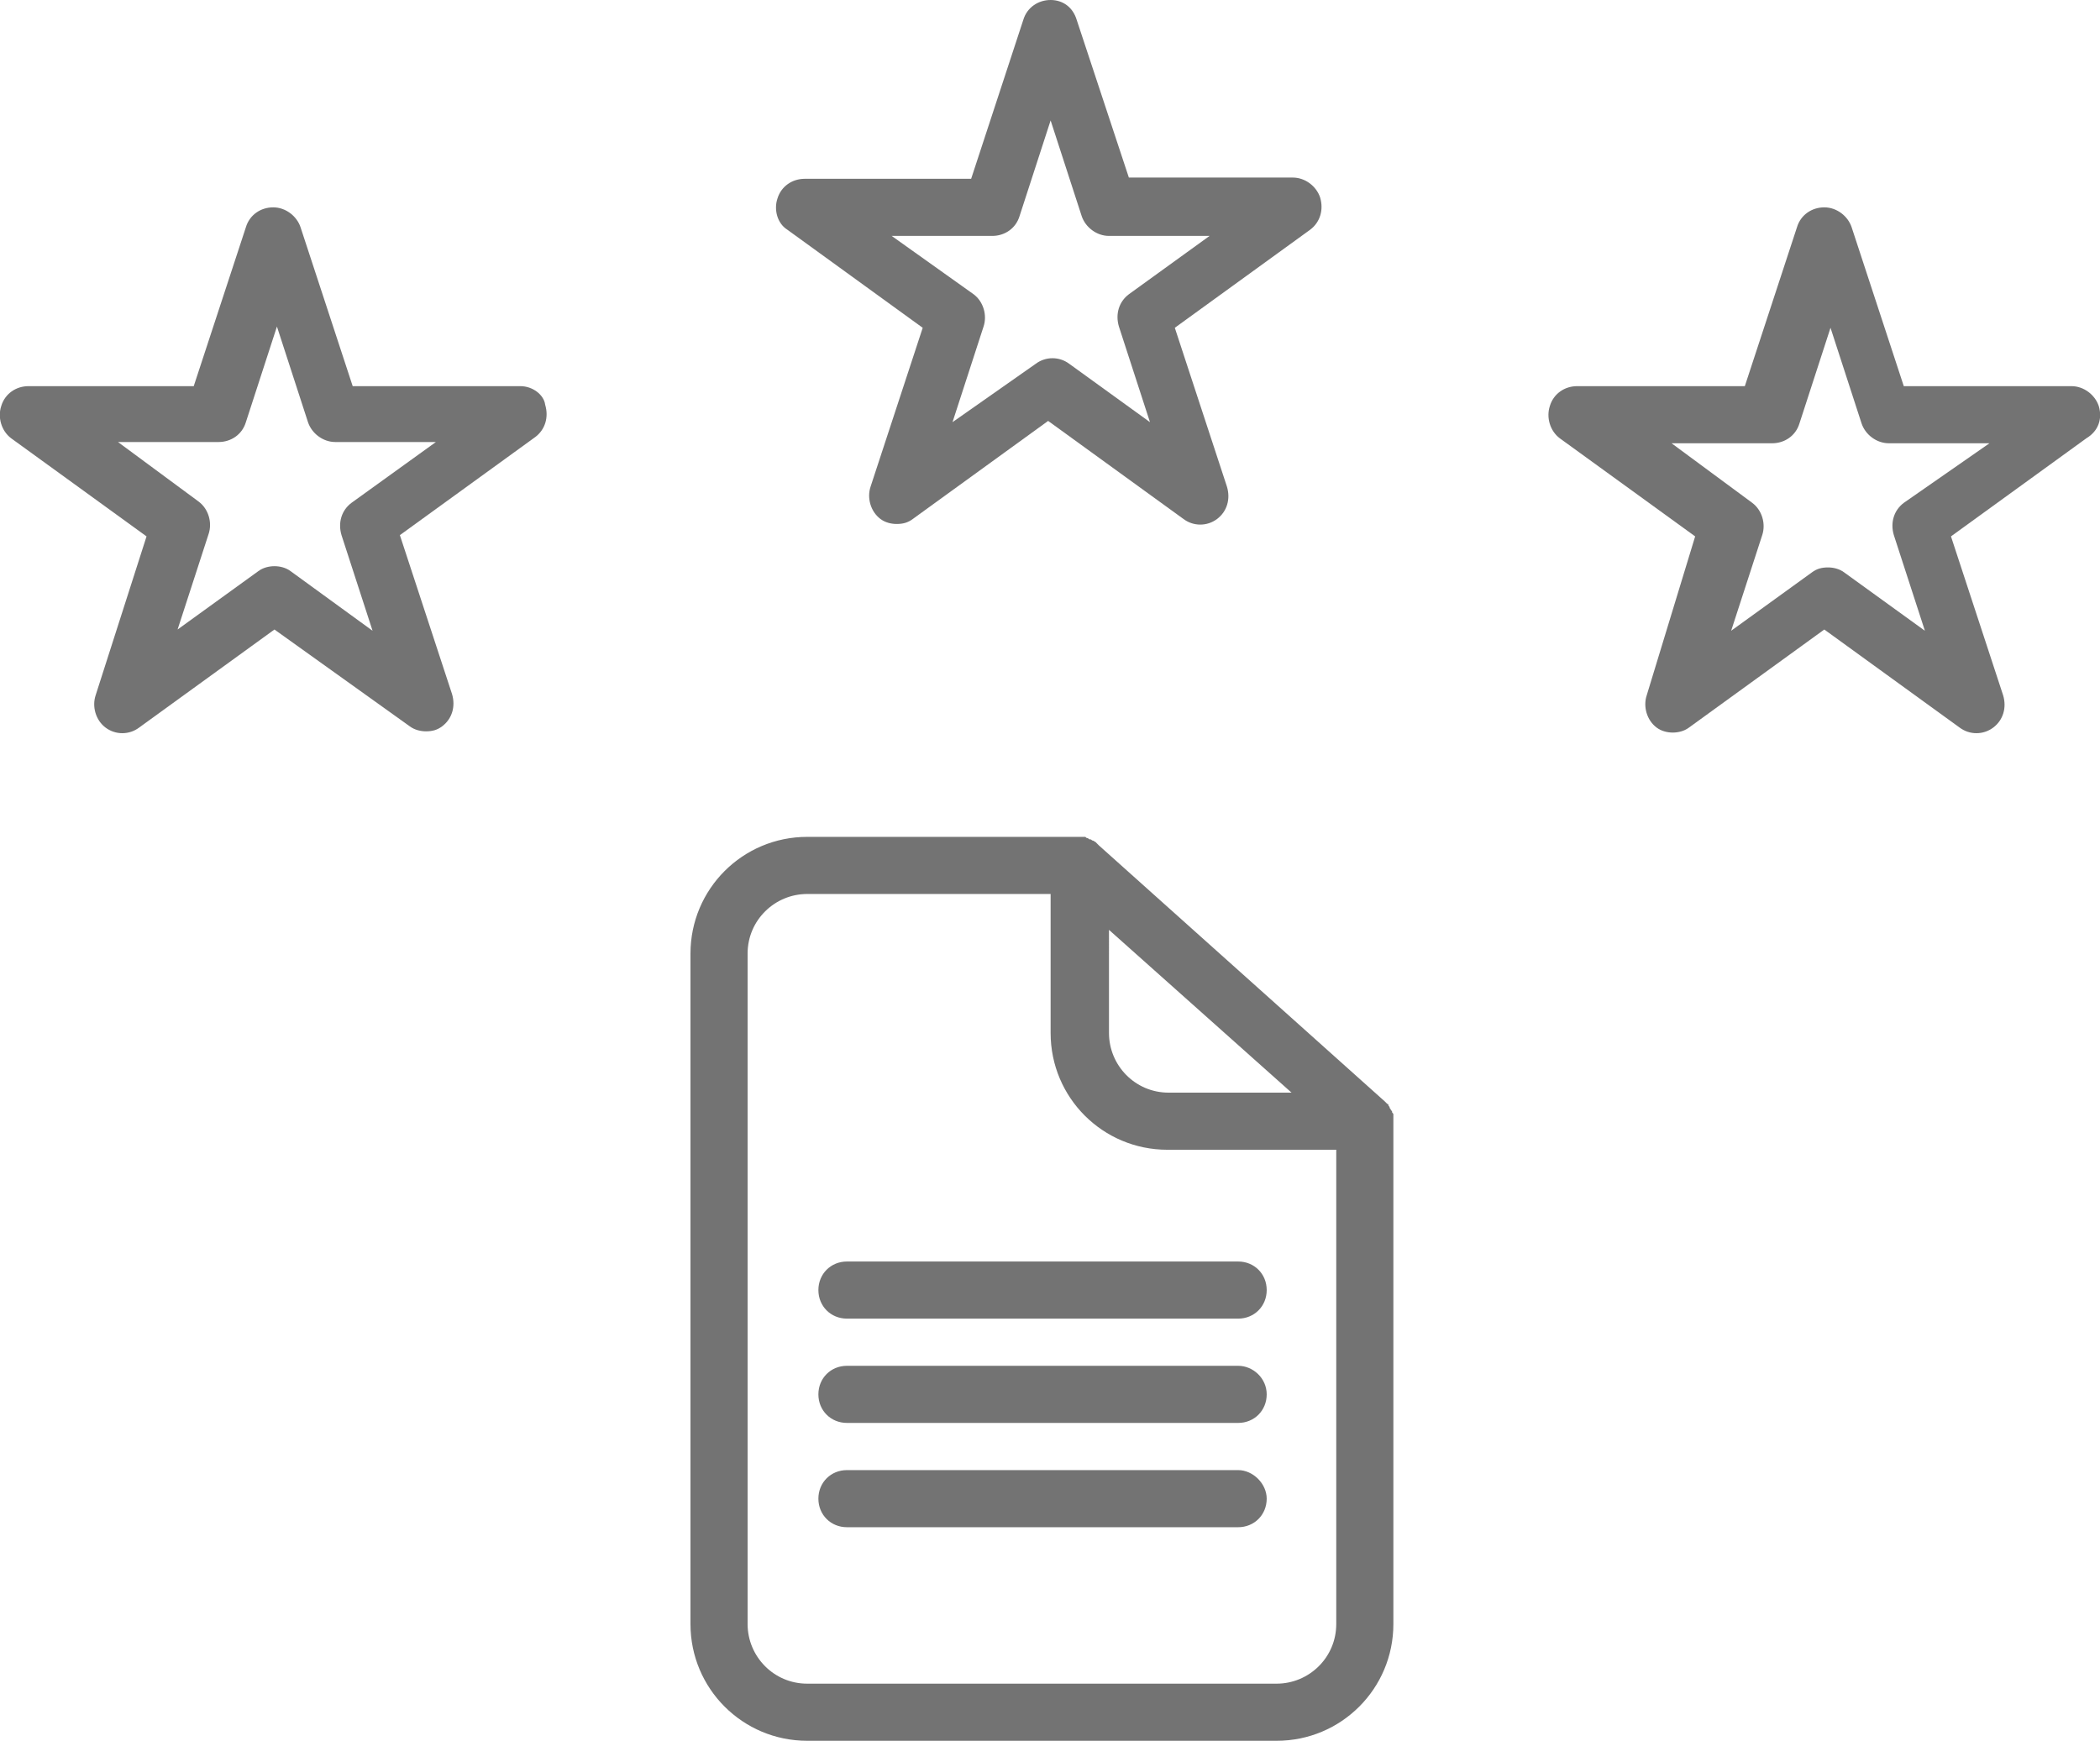
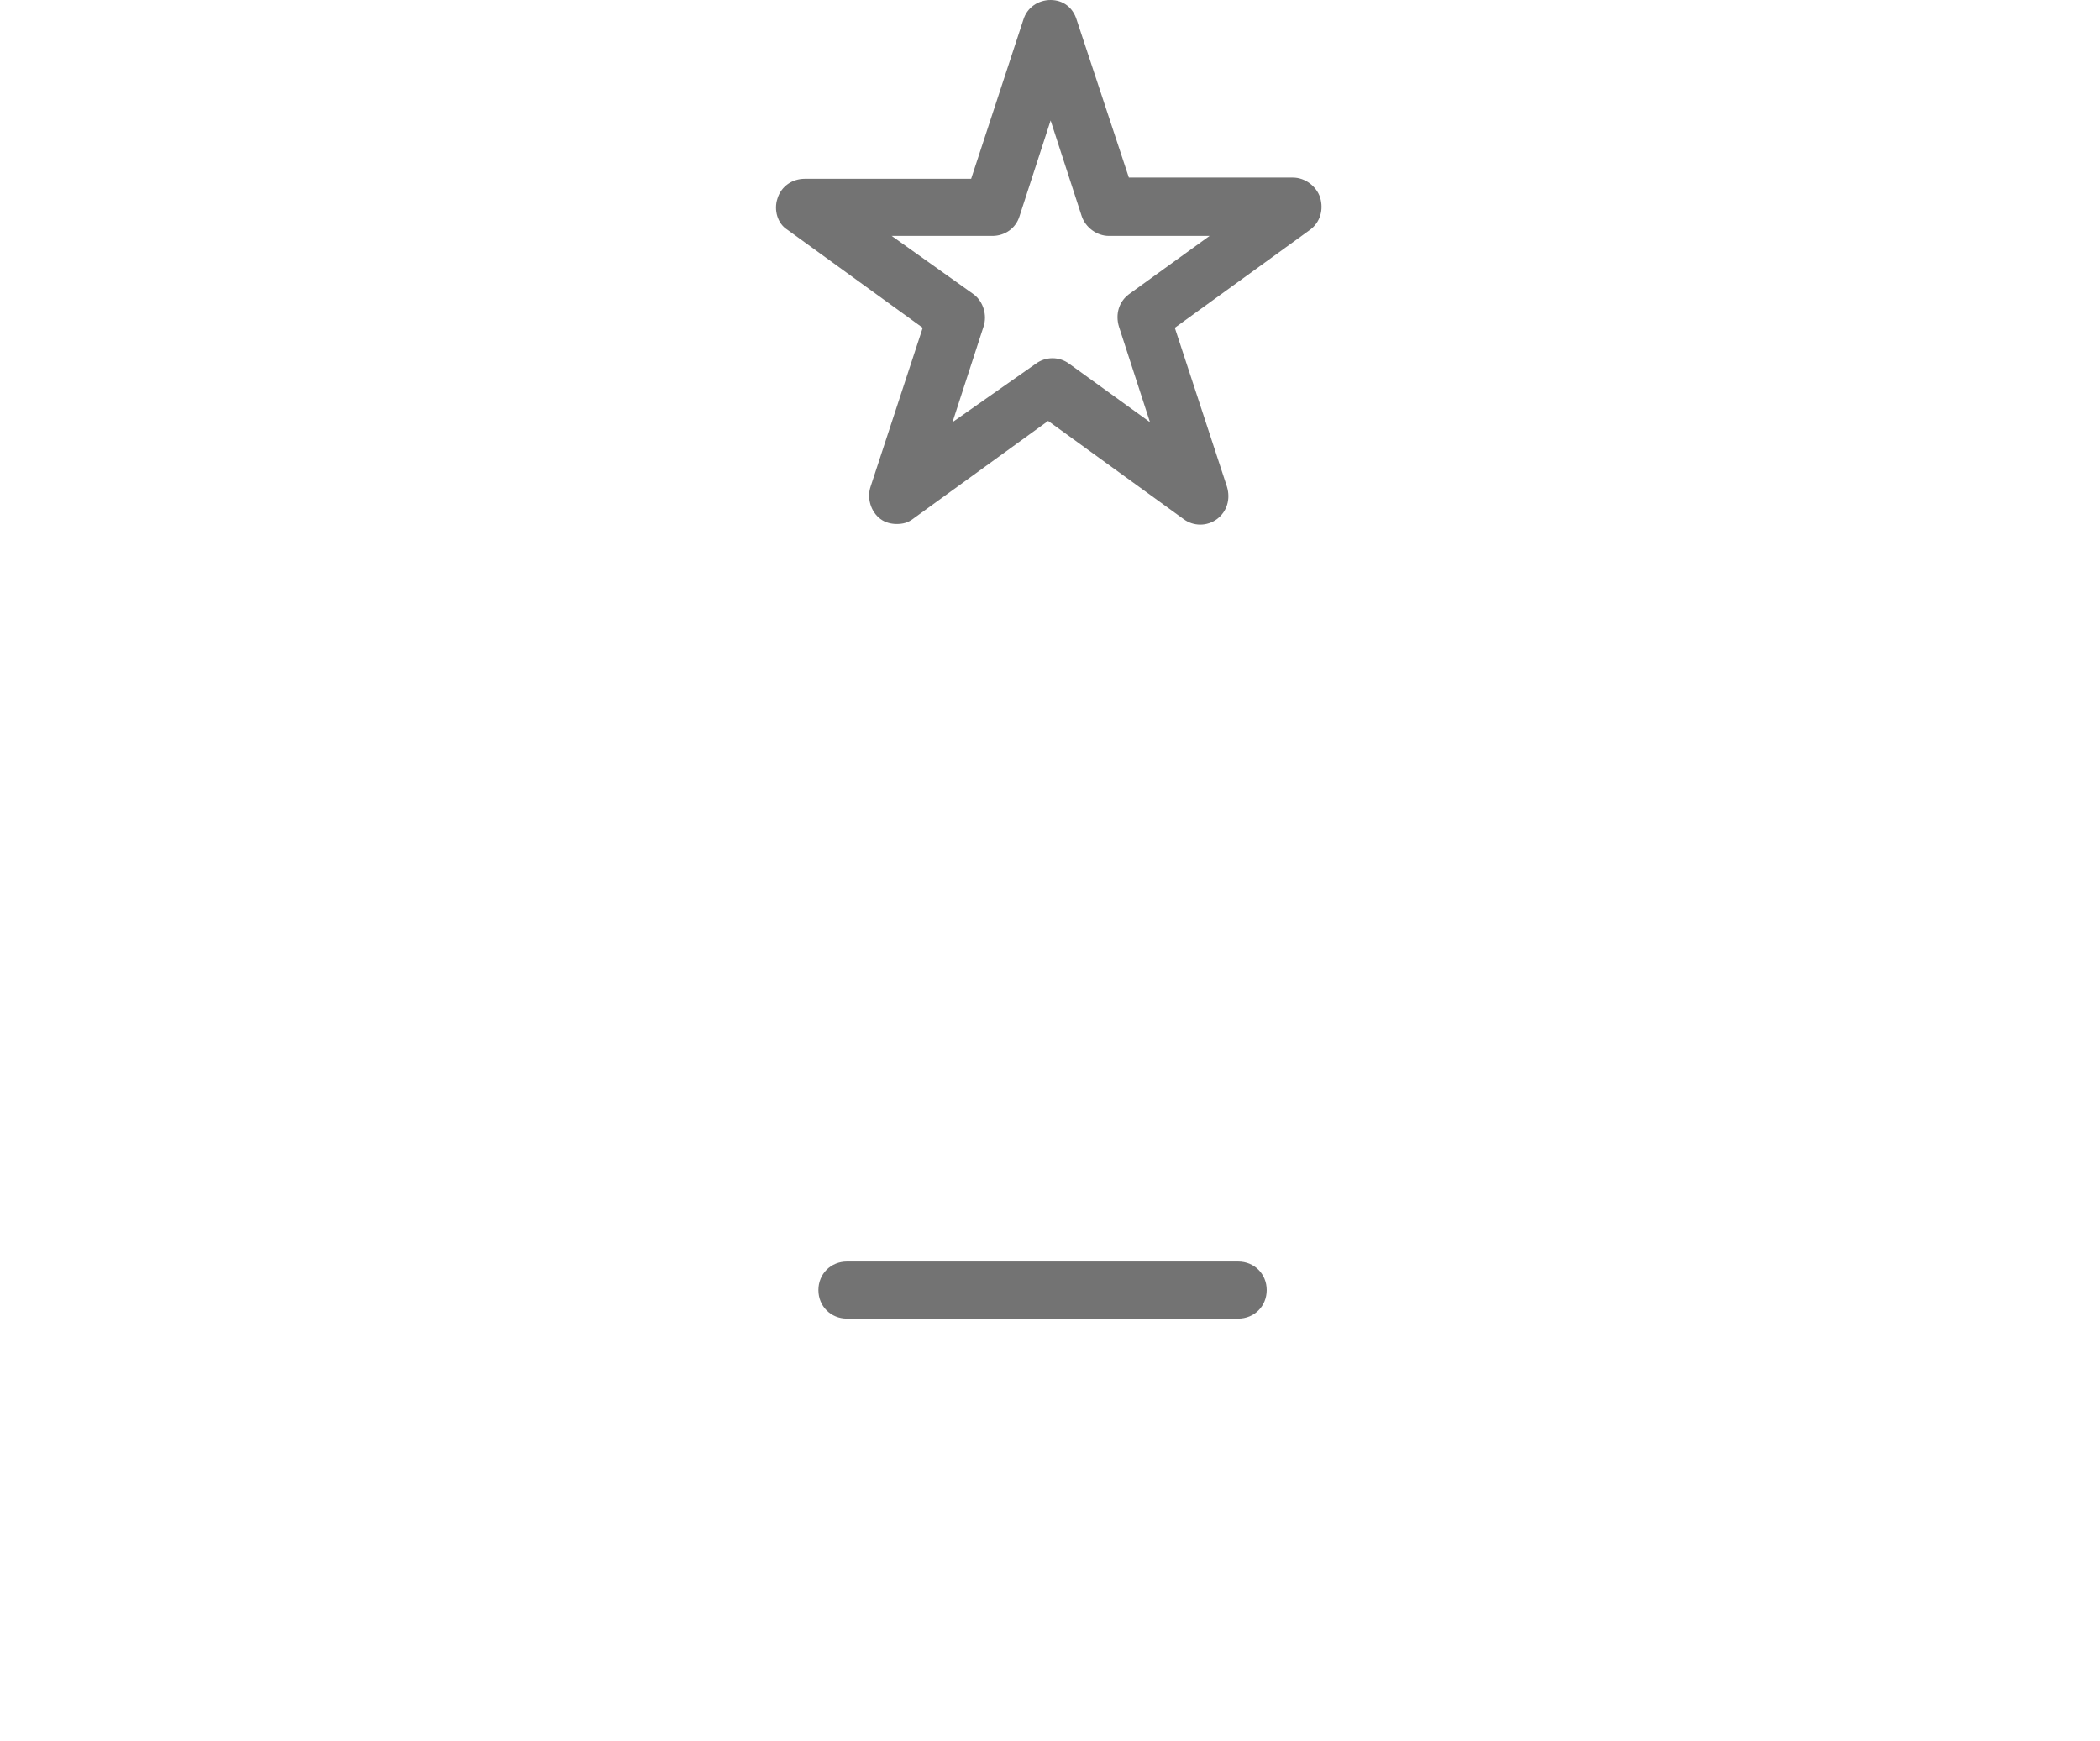
<svg xmlns="http://www.w3.org/2000/svg" version="1.1" id="Capa_1" x="0px" y="0px" viewBox="0 0 169.1 140.2" style="enable-background:new 0 0 169.1 140.2;" xml:space="preserve">
  <style type="text/css">
	.st0{fill:#737373;}
</style>
  <g>
    <path class="st0" d="M63.4,18.5l10.9,7.9l-4.2,12.8c-0.3,0.9,0,2,0.8,2.6c0.4,0.3,0.9,0.4,1.3,0.4c0.5,0,0.9-0.1,1.3-0.4l10.9-7.9   l10.9,7.9c0.8,0.6,1.9,0.6,2.7,0c0.8-0.6,1.1-1.6,0.8-2.6l-4.2-12.8l10.9-7.9c0.8-0.6,1.1-1.6,0.8-2.6c-0.3-0.9-1.2-1.6-2.2-1.6   H90.9L86.7,1.6C86.4,0.6,85.6,0,84.6,0s-1.9,0.6-2.2,1.6l-4.2,12.8H64.8c-1,0-1.9,0.6-2.2,1.6C62.3,16.9,62.6,18,63.4,18.5z    M79.9,19c1,0,1.9-0.6,2.2-1.6l2.5-7.7l2.5,7.7c0.3,0.9,1.2,1.6,2.2,1.6h8.1l-6.5,4.7c-0.8,0.6-1.1,1.6-0.8,2.6l2.5,7.7l-6.5-4.7   c-0.8-0.6-1.9-0.6-2.7,0L76.7,34l2.5-7.7c0.3-0.9,0-2-0.8-2.6L71.8,19H79.9z" />
-     <path class="st0" d="M41.9,31.1H28.4l-4.2-12.8c-0.3-0.9-1.2-1.6-2.2-1.6c-1,0-1.9,0.6-2.2,1.6l-4.2,12.8H2.3c-1,0-1.9,0.6-2.2,1.6   c-0.3,0.9,0,2,0.8,2.6l10.9,7.9L7.7,56c-0.3,0.9,0,2,0.8,2.6c0.8,0.6,1.9,0.6,2.7,0l10.9-7.9L33,58.5c0.4,0.3,0.9,0.4,1.3,0.4   c0.5,0,0.9-0.1,1.3-0.4c0.8-0.6,1.1-1.6,0.8-2.6l-4.2-12.8l10.9-7.9c0.8-0.6,1.1-1.6,0.8-2.6C43.8,31.8,42.9,31.1,41.9,31.1z    M28.3,40.5c-0.8,0.6-1.1,1.6-0.8,2.6l2.5,7.7L23.4,46c-0.4-0.3-0.9-0.4-1.3-0.4s-0.9,0.1-1.3,0.4l-6.5,4.7l2.5-7.7   c0.3-0.9,0-2-0.8-2.6l-6.5-4.8h8.1c1,0,1.9-0.6,2.2-1.6l2.5-7.7l2.5,7.7c0.3,0.9,1.2,1.6,2.2,1.6h8.1L28.3,40.5z" />
-     <path class="st0" d="M169,32.7c-0.3-0.9-1.2-1.6-2.2-1.6h-13.5l-4.2-12.8c-0.3-0.9-1.2-1.6-2.2-1.6c-1,0-1.9,0.6-2.2,1.6l-4.2,12.8   h-13.5c-1,0-1.9,0.6-2.2,1.6c-0.3,0.9,0,2,0.8,2.6l10.9,7.9L132.6,56c-0.3,0.9,0,2,0.8,2.6c0.4,0.3,0.9,0.4,1.3,0.4   s0.9-0.1,1.3-0.4l10.9-7.9l10.9,7.9c0.8,0.6,1.9,0.6,2.7,0c0.8-0.6,1.1-1.6,0.8-2.6l-4.2-12.8l10.9-7.9   C169,34.7,169.3,33.7,169,32.7z M153.3,40.5c-0.8,0.6-1.1,1.6-0.8,2.6l2.5,7.7l-6.5-4.7c-0.4-0.3-0.9-0.4-1.3-0.4   c-0.5,0-0.9,0.1-1.3,0.4l-6.5,4.7l2.5-7.7c0.3-0.9,0-2-0.8-2.6l-6.5-4.8h8.1c1,0,1.9-0.6,2.2-1.6l2.5-7.7l2.5,7.7   c0.3,0.9,1.2,1.6,2.2,1.6h8.1L153.3,40.5z" />
-     <path class="st0" d="M112.2,90c0-0.1,0-0.1,0-0.2c0-0.1,0-0.1-0.1-0.2c0-0.1,0-0.1-0.1-0.2c0-0.1-0.1-0.1-0.1-0.2   c0-0.1-0.1-0.1-0.1-0.2c0-0.1-0.1-0.1-0.1-0.1c-0.1-0.1-0.1-0.1-0.2-0.2c0,0,0,0,0,0l-23-20.6c0,0-0.1-0.1-0.1-0.1   c-0.1-0.1-0.1-0.1-0.2-0.2c-0.1,0-0.1-0.1-0.2-0.1c-0.1,0-0.1-0.1-0.2-0.1c-0.1,0-0.1,0-0.2-0.1c-0.1,0-0.1,0-0.2-0.1   c-0.1,0-0.2,0-0.2,0c-0.1,0-0.1,0-0.2,0H65c-5.2,0-9.4,4.2-9.4,9.4v54c0,5.2,4.2,9.4,9.4,9.4h37.8c5.2,0,9.4-4.2,9.4-9.4V90.3   c0,0,0,0,0-0.1C112.2,90.1,112.2,90,112.2,90z M89.2,74.8L104,88h-9.9c-2.7,0-4.8-2.2-4.8-4.8V74.8z M107.6,130.8   c0,2.7-2.2,4.8-4.8,4.8H65c-2.7,0-4.8-2.2-4.8-4.8v-54c0-2.7,2.2-4.8,4.8-4.8h19.6v11.2c0,5.2,4.2,9.4,9.4,9.4h13.6V130.8z" />
    <path class="st0" d="M65.9,103.9c0,1.3,1,2.3,2.3,2.3h31.5c1.3,0,2.3-1,2.3-2.3c0-1.3-1-2.3-2.3-2.3H68.2   C66.9,101.6,65.9,102.6,65.9,103.9z" />
-     <path class="st0" d="M99.7,110H68.2c-1.3,0-2.3,1-2.3,2.3c0,1.3,1,2.3,2.3,2.3h31.5c1.3,0,2.3-1,2.3-2.3   C102,111,100.9,110,99.7,110z" />
-     <path class="st0" d="M99.7,118.4H68.2c-1.3,0-2.3,1-2.3,2.3c0,1.3,1,2.3,2.3,2.3h31.5c1.3,0,2.3-1,2.3-2.3   C102,119.5,100.9,118.4,99.7,118.4z" />
  </g>
</svg>